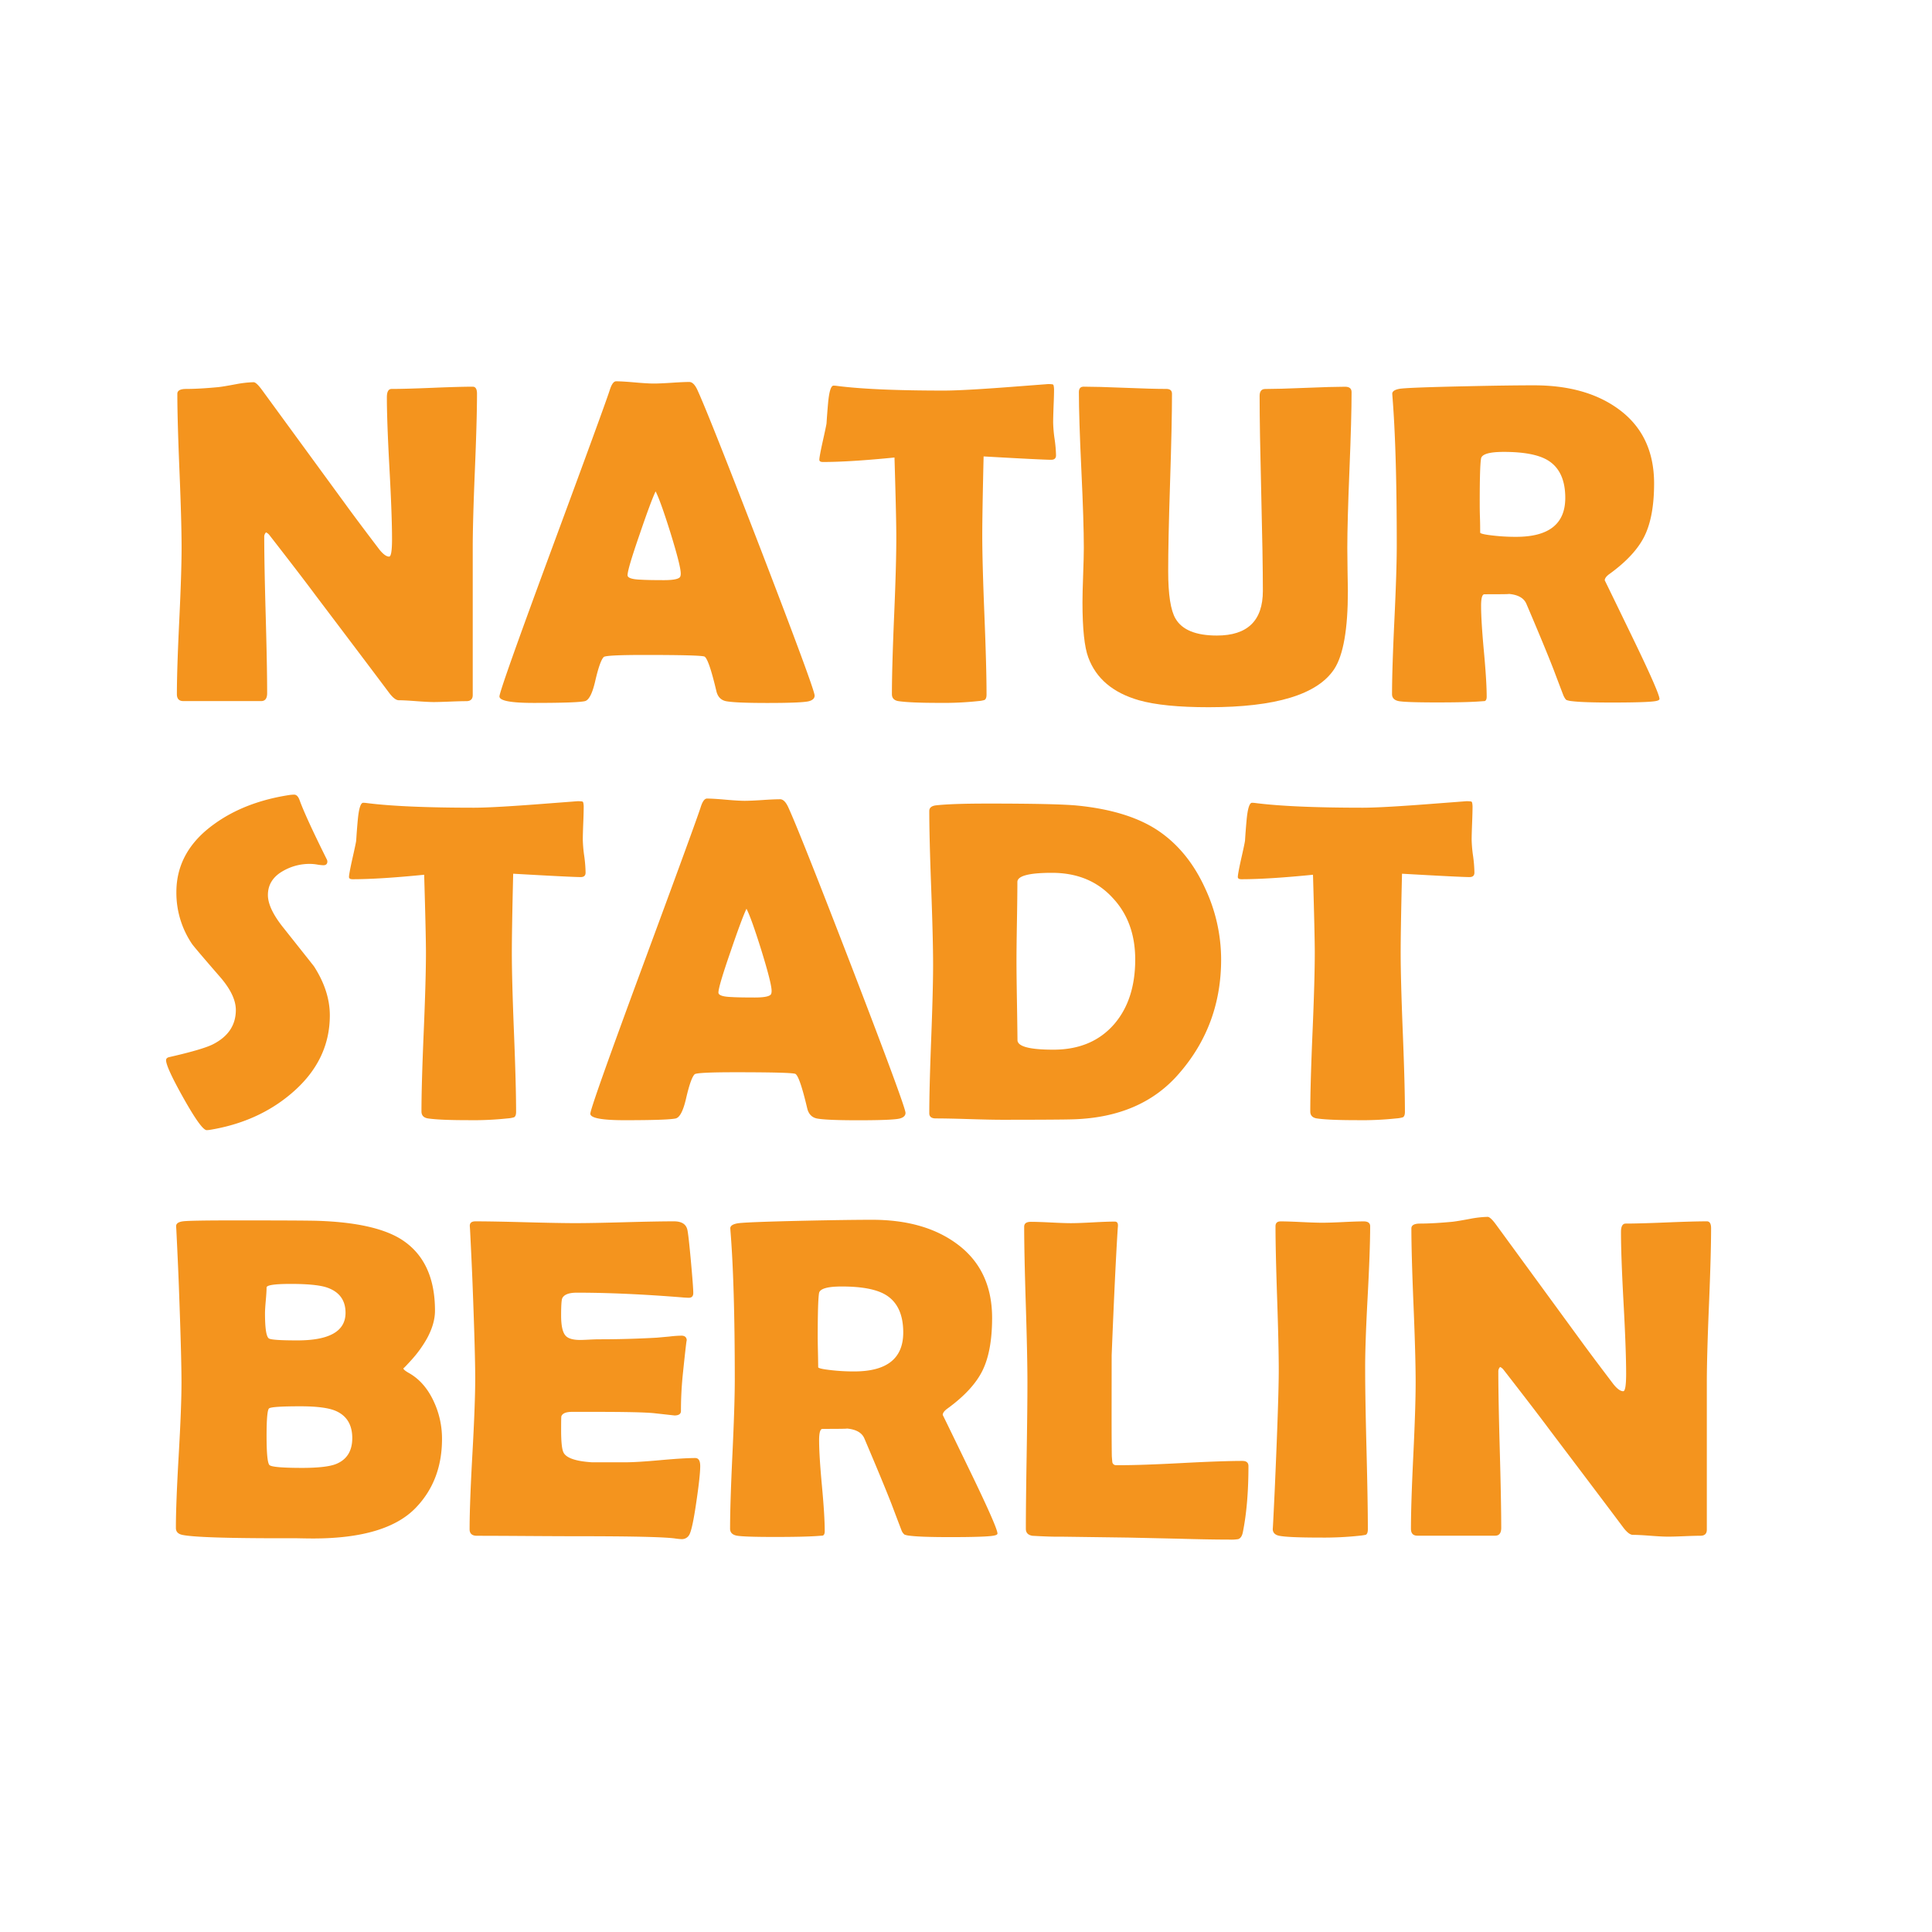
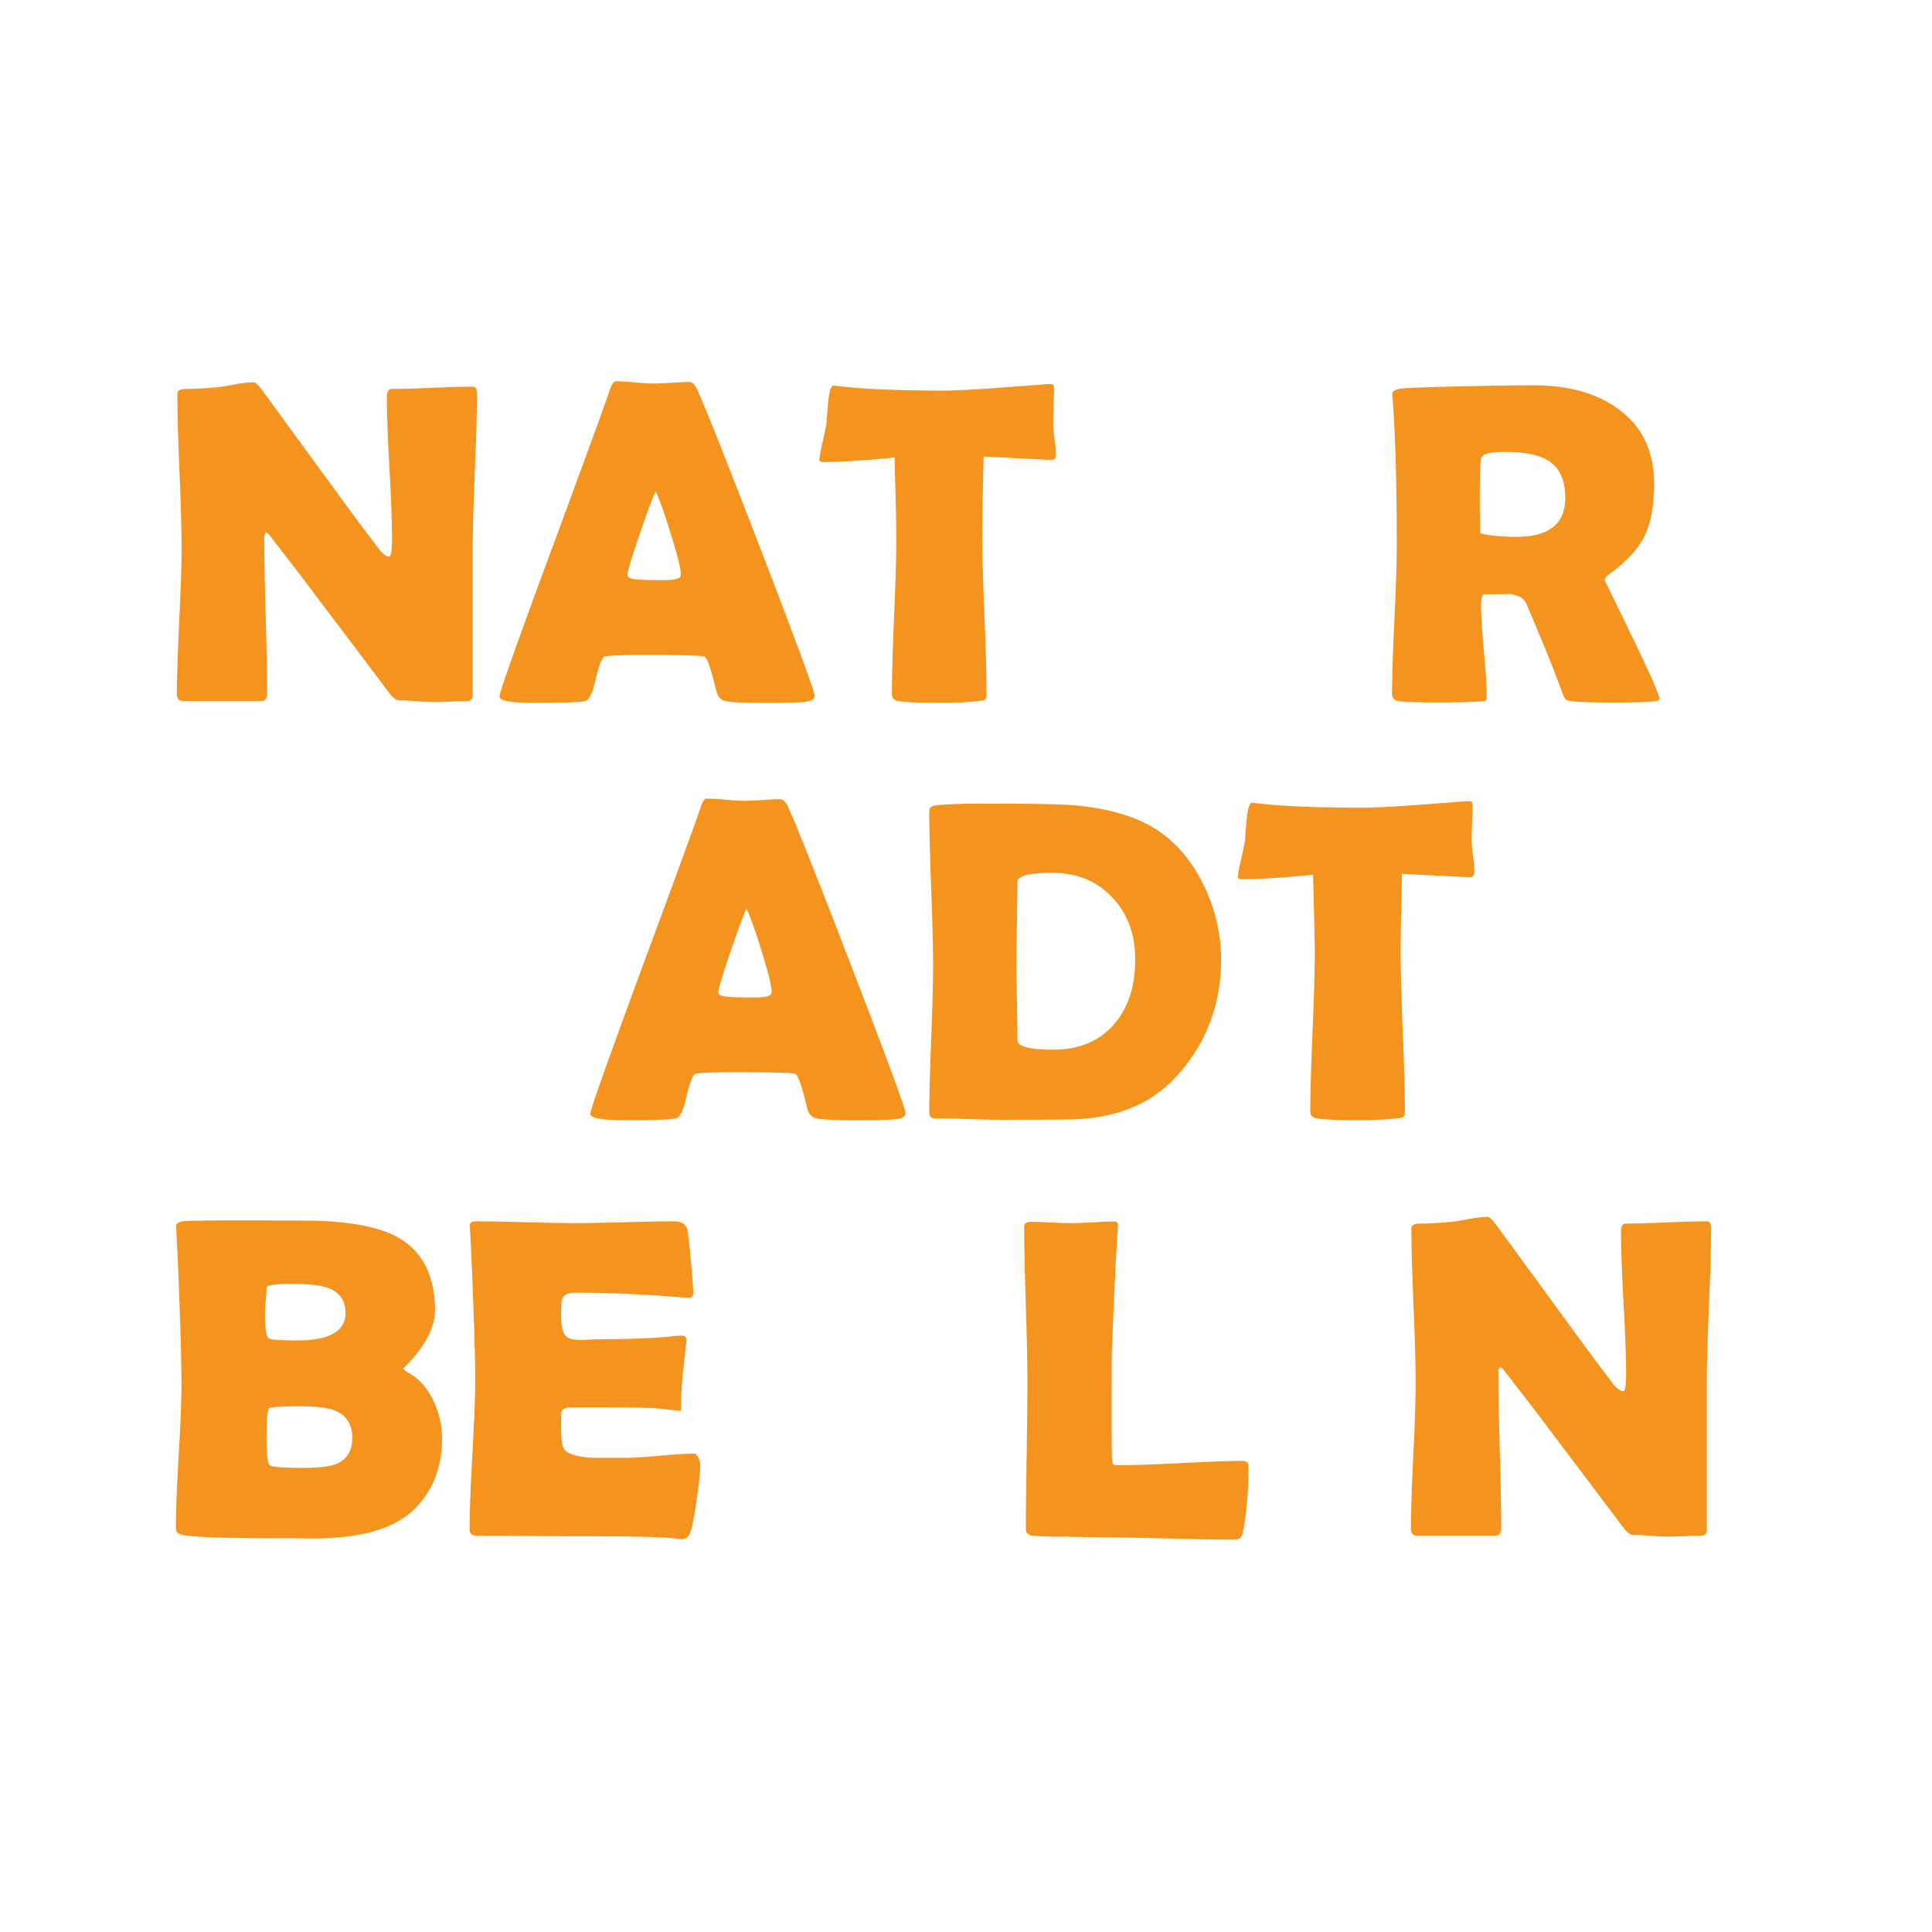
<svg xmlns="http://www.w3.org/2000/svg" id="Ebene_1" data-name="Ebene 1" viewBox="0 0 1190.55 1190.55">
  <defs>
    <style>.cls-1{fill:#f4941e;}</style>
  </defs>
  <g id="www.Überschrift">
    <g id="Naturstadt_Berlin" data-name="Naturstadt Berlin">
      <path class="cls-1" d="M293.94,242.59q0,15.74-1.31,47.3t-1.32,47.45v91c0,2.48-1.33,3.73-4,3.73q-3.32,0-10,.27t-10,.28c-2.4,0-6-.19-10.78-.55s-8.39-.56-10.79-.56c-1.65,0-3.64-1.52-5.94-4.56q-10-13.38-44.79-59.39-9.54-12.84-29-37.84a5.78,5.78,0,0,0-2.08-1.66,3.83,3.83,0,0,0-1.1,3q0,16,.9,48.07t.89,48.06q0,4.85-3.73,4.84H113q-4,0-4-4.29,0-14.91,1.45-45t1.45-45.17q0-15.87-1.31-47.51t-1.31-47.38q0-3,5.39-3,8,0,19.77-1.11,2.76-.27,10.92-1.8a66.4,66.4,0,0,1,10.92-1.24c1.11,0,2.81,1.57,5.12,4.7l51.56,70.58q6.91,9.53,20.88,27.9,3.45,4.27,5.94,4.28,1.8,0,1.8-10.77,0-14.5-1.59-43.65t-1.59-43.78c0-3.41,1-5.11,2.9-5.11q8.29,0,25-.69t25-.7Q293.94,238.3,293.94,242.59Z" />
      <path class="cls-1" d="M502,428.63c0,1.66-1.16,2.81-3.46,3.46q-4.14,1.1-25.71,1.1-19.77,0-25.44-1.1c-3.13-.65-5.12-2.72-5.94-6.22q-4.71-19.89-7.33-21.27-2.22-1-37.05-1-23.51,0-25,1.25-2.35,2.21-5.26,14.77-2.62,11.48-6.35,12.44-4.71,1.1-31.52,1.1-21.17,0-21.16-4,0-3.58,31.25-88.25,33.87-91.58,36.77-100.69,1.67-5.25,3.87-5.25,3.74,0,11.55.69t11.68.69c2.48,0,6.15-.16,11-.48s8.45-.49,10.85-.49q2.63,0,4.84,4.56,6.76,14.5,39.53,99.45Q502,424.9,502,428.63ZM404,302.81q-2.89,6.07-9.81,26.38-7.47,21.54-7.47,25.27,0,2.49,8.3,2.76,4.28.28,14.1.28,9.12,0,10.09-2.21a5.43,5.43,0,0,0,.28-1.93q0-4.56-6.36-25.14Q406.89,308.33,404,302.81Z" />
      <path class="cls-1" d="M650.75,280.57c0,1.84-1,2.76-3,2.76q-5.26,0-41.62-2.07-.83,35-.83,48.76,0,16.29,1.32,49t1.31,49c0,1.75-.42,2.85-1.24,3.32a17.23,17.23,0,0,1-3.87.69,200.77,200.77,0,0,1-24.33,1.1q-17.85,0-25-1.1c-2.58-.47-3.87-1.89-3.87-4.29q0-16.29,1.39-48.89T552.32,330q0-10.78-1.11-48.07-27.65,2.76-44.1,2.76c-1.48,0-2.21-.46-2.21-1.38q0-1.79,1.94-10.63Q509,263,509.32,261q.42-6.49,1-13,1-10.35,3.32-10.36c.18,0,.83,0,1.93.14q22.41,2.91,66.22,2.9,12.45,0,45.9-2.62l18.11-1.38c1.84,0,2.9.11,3.18.34s.46,1.13.55,2.7c0,2.48-.09,5.94-.28,10.35q-.27,7.34-.27,10.36a83,83,0,0,0,.9,10.16A82.59,82.59,0,0,1,650.75,280.57Z" />
-       <path class="cls-1" d="M830.6,364.27q0,35.22-8.43,48.06-15.49,23.49-77.28,23.48-27.93,0-43-4.28-24.06-6.9-31.25-26.38-3.58-9.52-3.59-34,0-5.66.41-16.84t.42-16.72q0-16-1.52-48.06t-1.52-47.93c0-2.21,1-3.32,2.9-3.32q8.43,0,25.51.7t25.5.69c2.3,0,3.46,1,3.46,3q0,18.24-1.18,54.63T719.87,352q0,21.67,4.56,29.28,6.08,10.35,25.44,10.36,28.33,0,28.34-27.49,0-20-1-60.08t-1-60.08q0-4.28,3.46-4.28,8.14,0,24.6-.69t24.61-.7q4,0,4,3.32,0,15.88-1.31,47.93t-1.32,48.06q0,4.42.14,13.33T830.6,364.27Z" />
      <path class="cls-1" d="M1022.62,430.7c0,.65-.92,1.11-2.76,1.39q-5.26.82-26.41.83-18.11,0-24.61-.83a14.59,14.59,0,0,1-3.45-.69c-.56-.28-1.2-1.2-1.94-2.77q-2.07-5.38-6.08-16Q952,398.79,940.5,371.87,938,366.48,929,365.93q4.15.27-14.24.27-2.07,0-2.07,7.05,0,9.39,1.72,28t1.73,28c0,1.57-.41,2.49-1.24,2.77l-3.87.27q-8.16.56-25.44.56-19.77,0-23.78-.83c-2.67-.56-4-2-4-4.29q0-15.18,1.46-45.85t1.45-46q0-58.41-2.63-91.15l-.14-1.94q-.13-2.34,4.36-3.17T904.56,238q25.58-.56,40.78-.55,31.53,0,51.43,14.22,22.53,16,22.53,46.27,0,20.17-5.8,32.18T992.07,353.5q-3.18,2.21-3.18,4.14,0-.13,16.86,34.67T1022.62,430.7ZM964.56,306.81q0-16.85-11.06-23.34-8.58-5-26.82-5-13.14,0-14,4-.84,4.69-.83,27.07c0,2.12,0,5.25.14,9.4s.13,7.23.13,9.25c0,.46,1.48.92,4.43,1.38a121.1,121.1,0,0,0,17.69,1.24Q964.57,330.84,964.56,306.81Z" />
-       <path class="cls-1" d="M203.25,625.7q0,28-23.64,48.07-20.73,17.68-50.46,22.51a15.45,15.45,0,0,1-1.79.14q-3.18,0-14.1-19.4t-10.92-23.69c0-1,.69-1.66,2.07-1.94q20-4.56,26.54-7.73,14.38-7.18,14.38-21.27,0-9-9.4-20-16.32-18.78-17.7-20.85a56.22,56.22,0,0,1-9.54-31.77q0-25.28,23.37-42,19.08-13.81,46.86-17.95c1-.09,1.8-.14,2.35-.14,1.39,0,2.49,1.1,3.32,3.31q3.6,10.08,16.73,36.46a3.39,3.39,0,0,1,.41,1.39q0,2.34-2.49,2.34a26.93,26.93,0,0,1-3.73-.41,27.23,27.23,0,0,0-4-.41,32.77,32.77,0,0,0-17.42,4.55q-9,5.25-9,14.64,0,8.43,10,20.72,17.55,22.11,18.39,23.21Q203.25,610.66,203.25,625.7Z" />
-       <path class="cls-1" d="M360.85,537.72c0,1.85-1,2.76-3,2.76q-5.25,0-41.61-2.07-.84,35-.83,48.76,0,16.29,1.31,49t1.31,49c0,1.75-.41,2.86-1.24,3.32a17.23,17.23,0,0,1-3.87.69,200.54,200.54,0,0,1-24.33,1.1q-17.83,0-25-1.1-3.87-.69-3.87-4.28,0-16.31,1.38-48.9t1.38-48.89q0-10.77-1.1-48.07-27.66,2.77-44.1,2.76c-1.48,0-2.22-.45-2.22-1.38q0-1.79,1.94-10.63,2.2-9.66,2.49-11.74.4-6.5,1-13,1-10.36,3.31-10.36c.19,0,.83,0,1.94.14q22.4,2.89,66.22,2.9,12.44,0,45.89-2.63l18.11-1.38c1.84,0,2.91.12,3.18.35s.46,1.12.55,2.69c0,2.48-.09,5.94-.27,10.36q-.29,7.32-.28,10.36a83.07,83.07,0,0,0,.9,10.15A82.59,82.59,0,0,1,360.85,537.72Z" />
      <path class="cls-1" d="M558,685.79c0,1.65-1.16,2.81-3.46,3.45q-4.15,1.1-25.71,1.1-19.77,0-25.44-1.1-4.69-1-5.95-6.22-4.69-19.89-7.32-21.27-2.22-1-37.05-1-23.51,0-25,1.24-2.35,2.21-5.26,14.78-2.62,11.46-6.35,12.43-4.71,1.1-31.52,1.1-21.17,0-21.16-4,0-3.58,31.25-88.26,33.87-91.58,36.77-100.69c1.11-3.5,2.39-5.25,3.87-5.25q3.74,0,11.54.69t11.68.69c2.49,0,6.16-.15,11-.48s8.45-.48,10.85-.48q2.63,0,4.84,4.56,6.76,14.49,39.53,99.44Q558,682.06,558,685.79ZM460,560q-2.89,6.07-9.81,26.38-7.47,21.54-7.47,25.28c0,1.65,2.76,2.58,8.3,2.76q4.27.27,14.1.27,9.12,0,10.09-2.21a5.46,5.46,0,0,0,.27-1.93q0-4.56-6.36-25.14Q462.88,565.48,460,560Z" />
      <path class="cls-1" d="M752.49,591.31q0,40.61-26.12,70.44-23.1,26.65-64.84,28-8,.27-44.1.28-6.78,0-20.39-.42t-20.39-.41c-2.68,0-4-1.06-4-3.18q0-15.19,1.17-45.65T575,594.77q0-15.88-1.18-47.59t-1.17-47.44c0-1.93,1.33-3.09,4-3.45q9.81-1.11,32.21-1.11,42.57,0,55.16,1.25,32.76,3.3,51.29,16.57,17.41,12.43,27.51,34.8A103.49,103.49,0,0,1,752.49,591.31Zm-52.94,0q0-23.34-14-38.12-14.1-15.33-37.32-15.33-21.3,0-21.29,5.66,0,8.16-.28,24.52t-.27,24.51q0,8,.27,24.11T627,640.9q0,5.94,22.12,5.94,23.91,0,37.6-15.89Q699.55,615.91,699.55,591.31Z" />
      <path class="cls-1" d="M908.57,537.72c0,1.85-1,2.76-3,2.76q-5.26,0-41.61-2.07-.84,35-.83,48.76,0,16.29,1.31,49t1.31,49c0,1.75-.41,2.86-1.24,3.32a17.23,17.23,0,0,1-3.87.69,200.54,200.54,0,0,1-24.33,1.1q-17.84,0-25-1.1-3.88-.69-3.88-4.28,0-16.31,1.39-48.9t1.38-48.89q0-10.77-1.1-48.07-27.66,2.77-44.11,2.76c-1.47,0-2.21-.45-2.21-1.38q0-1.79,1.94-10.63,2.21-9.66,2.49-11.74.4-6.5,1-13,1-10.36,3.32-10.36c.19,0,.83,0,1.94.14q22.39,2.89,66.22,2.9,12.43,0,45.89-2.63l18.11-1.38c1.84,0,2.9.12,3.18.35s.46,1.12.55,2.69c0,2.48-.09,5.94-.27,10.36q-.28,7.32-.28,10.36a83.07,83.07,0,0,0,.9,10.15A82.59,82.59,0,0,1,908.57,537.72Z" />
      <path class="cls-1" d="M272.38,886.72q0,25.42-15.9,42.13-18.12,19.2-63.59,19.2-3.46,0-10-.14h-9.81q-51,0-60.69-2.07c-2.68-.55-4-2-4-4.28q0-14.77,1.73-44.75t1.72-44.89q0-16-1.65-60.22-.42-11.33-1.53-34l-.13-1.93c-.1-1.75,1.36-2.81,4.35-3.18s13.66-.55,32-.55q44.09,0,51.56.28,34,1.23,50.18,11,21.43,13.13,21.43,44.34,0,8.14-5,17.26a72.07,72.07,0,0,1-9.4,13q-5.11,5.65-5.11,5.25c0,.64,1.19,1.65,3.59,3q9.68,5.52,15.21,17.54A54,54,0,0,1,272.38,886.72ZM212.93,809q0-11.88-11.89-15.74-6.63-2.07-21.84-2.08-14.92,0-14.93,2.22,0,2.61-.48,7.94t-.49,7.94q0,13.82,2.35,15.47,1.51,1.24,17.56,1.24Q212.93,826,212.93,809Zm4.15,77.21q0-12.43-10.37-16.85-6.63-2.76-21.57-2.76-17.83,0-19.35,1.31t-1.52,16.92q0,16.31,1.8,18t19.9,1.73q14.94,0,21-2.35Q217.07,898.19,217.08,886.17Z" />
-       <path class="cls-1" d="M431.49,903.44q0,5.94-2.35,21.82-2.49,17.26-4.42,20.58a5.15,5.15,0,0,1-4.56,2.62,34.67,34.67,0,0,1-4.15-.41q-10.1-1.38-58.89-1.38-10.65,0-31.66-.14t-31.52-.14q-4.56,0-4.56-4,0-15.48,1.73-46.48t1.73-46.48q0-15.75-1.66-58.7-.42-11-1.52-33l-.14-1.93q-.28-3.18,3.45-3.18,10.23,0,30.76.55t30.76.56q10.1,0,30.42-.56t30.41-.55q7.19,0,8.29,5.39.69,3.18,2.15,19.27t1.45,19.54c0,1.93-.93,2.9-2.77,2.9-.55,0-1.52-.05-2.9-.14q-36.78-3-66.08-3-7.33,0-9,3.46c-.46,1.1-.69,4.65-.69,10.63q0,9.39,2.77,12.43c1.56,1.75,4.56,2.62,9,2.62.92,0,2.72-.06,5.39-.2s4.89-.21,6.64-.21q17.42,0,35.25-1l7.61-.69a69.43,69.43,0,0,1,7.46-.55q3.31,0,3.32,3.18,0-2.91-2.49,21.13a221,221,0,0,0-1.1,22.1q0,2.76-4,2.76l-12.45-1.38q-7.87-.83-35.94-.83H352.56c-3.78,0-6,.92-6.64,2.76-.09.47-.14,3.32-.14,8.57q0,10.5,1.39,13.53,2.34,5.25,17.69,6.22H385q7.33,0,21.78-1.31t21.63-1.32Q431.5,898.46,431.49,903.44Z" />
-       <path class="cls-1" d="M614.67,945c0,.65-.93,1.1-2.77,1.38q-5.25.83-26.4.83-18.12,0-24.61-.83a14.18,14.18,0,0,1-3.46-.69,6.09,6.09,0,0,1-1.93-2.76q-2.07-5.38-6.08-16-5.4-13.81-16.87-40.75-2.49-5.38-11.48-5.94,4.15.28-14.23.28-2.08,0-2.08,7,0,9.41,1.73,28t1.73,28c0,1.57-.42,2.48-1.25,2.76l-3.87.28q-8.14.54-25.43.55-19.77,0-23.78-.83c-2.68-.55-4-2-4-4.28q0-15.2,1.45-45.86t1.45-46q0-58.43-2.62-91.16l-.14-1.93c-.1-1.57,1.36-2.63,4.35-3.18s17.08-1.1,42.24-1.65q25.57-.55,40.78-.56,31.51,0,51.42,14.23,22.55,16,22.54,46.27,0,20.16-5.81,32.18T584.11,867.8c-2.12,1.48-3.17,2.86-3.17,4.15q0-.15,16.86,34.66T614.67,945ZM556.6,821.12q0-16.86-11.06-23.35-8.56-5-26.81-5-13.14,0-14,4-.83,4.7-.83,27.07,0,3.18.14,9.39c.09,4.15.14,7.23.14,9.26,0,.46,1.47.92,4.42,1.38a121.13,121.13,0,0,0,17.7,1.24Q556.6,845.15,556.6,821.12Z" />
+       <path class="cls-1" d="M431.49,903.44q0,5.94-2.35,21.82-2.49,17.26-4.42,20.58a5.15,5.15,0,0,1-4.56,2.62,34.67,34.67,0,0,1-4.15-.41q-10.1-1.38-58.89-1.38-10.65,0-31.66-.14t-31.52-.14q-4.56,0-4.56-4,0-15.48,1.73-46.48t1.73-46.48q0-15.75-1.66-58.7-.42-11-1.52-33l-.14-1.93q-.28-3.18,3.45-3.18,10.23,0,30.76.55t30.76.56q10.1,0,30.42-.56t30.41-.55q7.19,0,8.29,5.39.69,3.18,2.15,19.27t1.45,19.54c0,1.93-.93,2.9-2.77,2.9-.55,0-1.52-.05-2.9-.14q-36.78-3-66.08-3-7.33,0-9,3.46c-.46,1.1-.69,4.65-.69,10.63q0,9.39,2.77,12.43c1.56,1.75,4.56,2.62,9,2.62.92,0,2.72-.06,5.39-.2s4.89-.21,6.64-.21q17.42,0,35.25-1l7.61-.69a69.43,69.43,0,0,1,7.46-.55q3.31,0,3.32,3.18,0-2.91-2.49,21.13a221,221,0,0,0-1.1,22.1l-12.45-1.38q-7.87-.83-35.94-.83H352.56c-3.78,0-6,.92-6.64,2.76-.09.47-.14,3.32-.14,8.57q0,10.5,1.39,13.53,2.34,5.25,17.69,6.22H385q7.33,0,21.78-1.31t21.63-1.32Q431.5,898.46,431.49,903.44Z" />
      <path class="cls-1" d="M757.33,948.74q-11.88,0-31-.55l-31-.69-41.33-.56q-6.23.13-17.84-.55c-2.67-.46-4-1.88-4-4.28q0-15.06.49-45.1t.48-45.09q0-16-1-48t-1-48q0-3,4.14-3t12.38.41q8.22.42,12.23.42,4.56,0,13.55-.49t13.55-.48c1.38,0,2,.88,1.93,2.62l-.14,1.8q-1.65,26-3.73,78L685,871.67q0,17.69.14,25.83c.09,1.1.19,2.21.28,3.31a2.24,2.24,0,0,0,2.07,2.07h3.6q12.43,0,37.25-1.31t37.26-1.31q3.74,0,3.73,3.18,0,23.61-3.45,40.74c-.47,2.4-1.44,3.82-2.91,4.28A28,28,0,0,1,757.33,948.74Z" />
-       <path class="cls-1" d="M841.25,844.32q0,16.3.83,49t.83,49c0,1.84-.42,3-1.25,3.45a30.3,30.3,0,0,1-3.59.55A205.66,205.66,0,0,1,814,947.5q-20.18,0-25.71-1.11-4-.82-4-4.28,0,2.21,1.25-24.31Q788,861.87,788,844.32q0-14.77-1-44.33t-1-44.34c0-2,1.06-3,3.18-3q4.28,0,12.93.42t12.92.41q4.29,0,12.65-.41t12.65-.42c2.67,0,4,1,4,3q0,14.77-1.59,44.34T841.25,844.32Z" />
      <path class="cls-1" d="M1054.42,756.89q0,15.75-1.31,47.31t-1.32,47.44v91q0,3.74-4,3.73-3.32,0-10,.28t-10,.27c-2.4,0-6-.18-10.78-.55s-8.39-.55-10.79-.55q-2.49,0-5.94-4.56-10-13.39-44.79-59.39-9.54-12.84-29-37.84a5.68,5.68,0,0,0-2.08-1.66,3.82,3.82,0,0,0-1.1,3q0,16,.89,48.06t.9,48.07q0,4.83-3.73,4.83H873.46c-2.68,0-4-1.43-4-4.28q0-14.93,1.45-45t1.45-45.16q0-15.88-1.31-47.52T869.73,757c0-2,1.79-3,5.39-3q8,0,19.77-1.1c1.84-.19,5.48-.78,10.92-1.8a65.09,65.09,0,0,1,10.92-1.24c1.11,0,2.81,1.57,5.11,4.69l51.57,70.58q6.92,9.54,20.87,27.9c2.31,2.86,4.29,4.28,6,4.28q1.78,0,1.79-10.77,0-14.5-1.59-43.64t-1.58-43.79c0-3.4,1-5.11,2.9-5.11q8.29,0,25-.69t25-.69Q1054.42,752.61,1054.42,756.89Z" />
    </g>
  </g>
</svg>